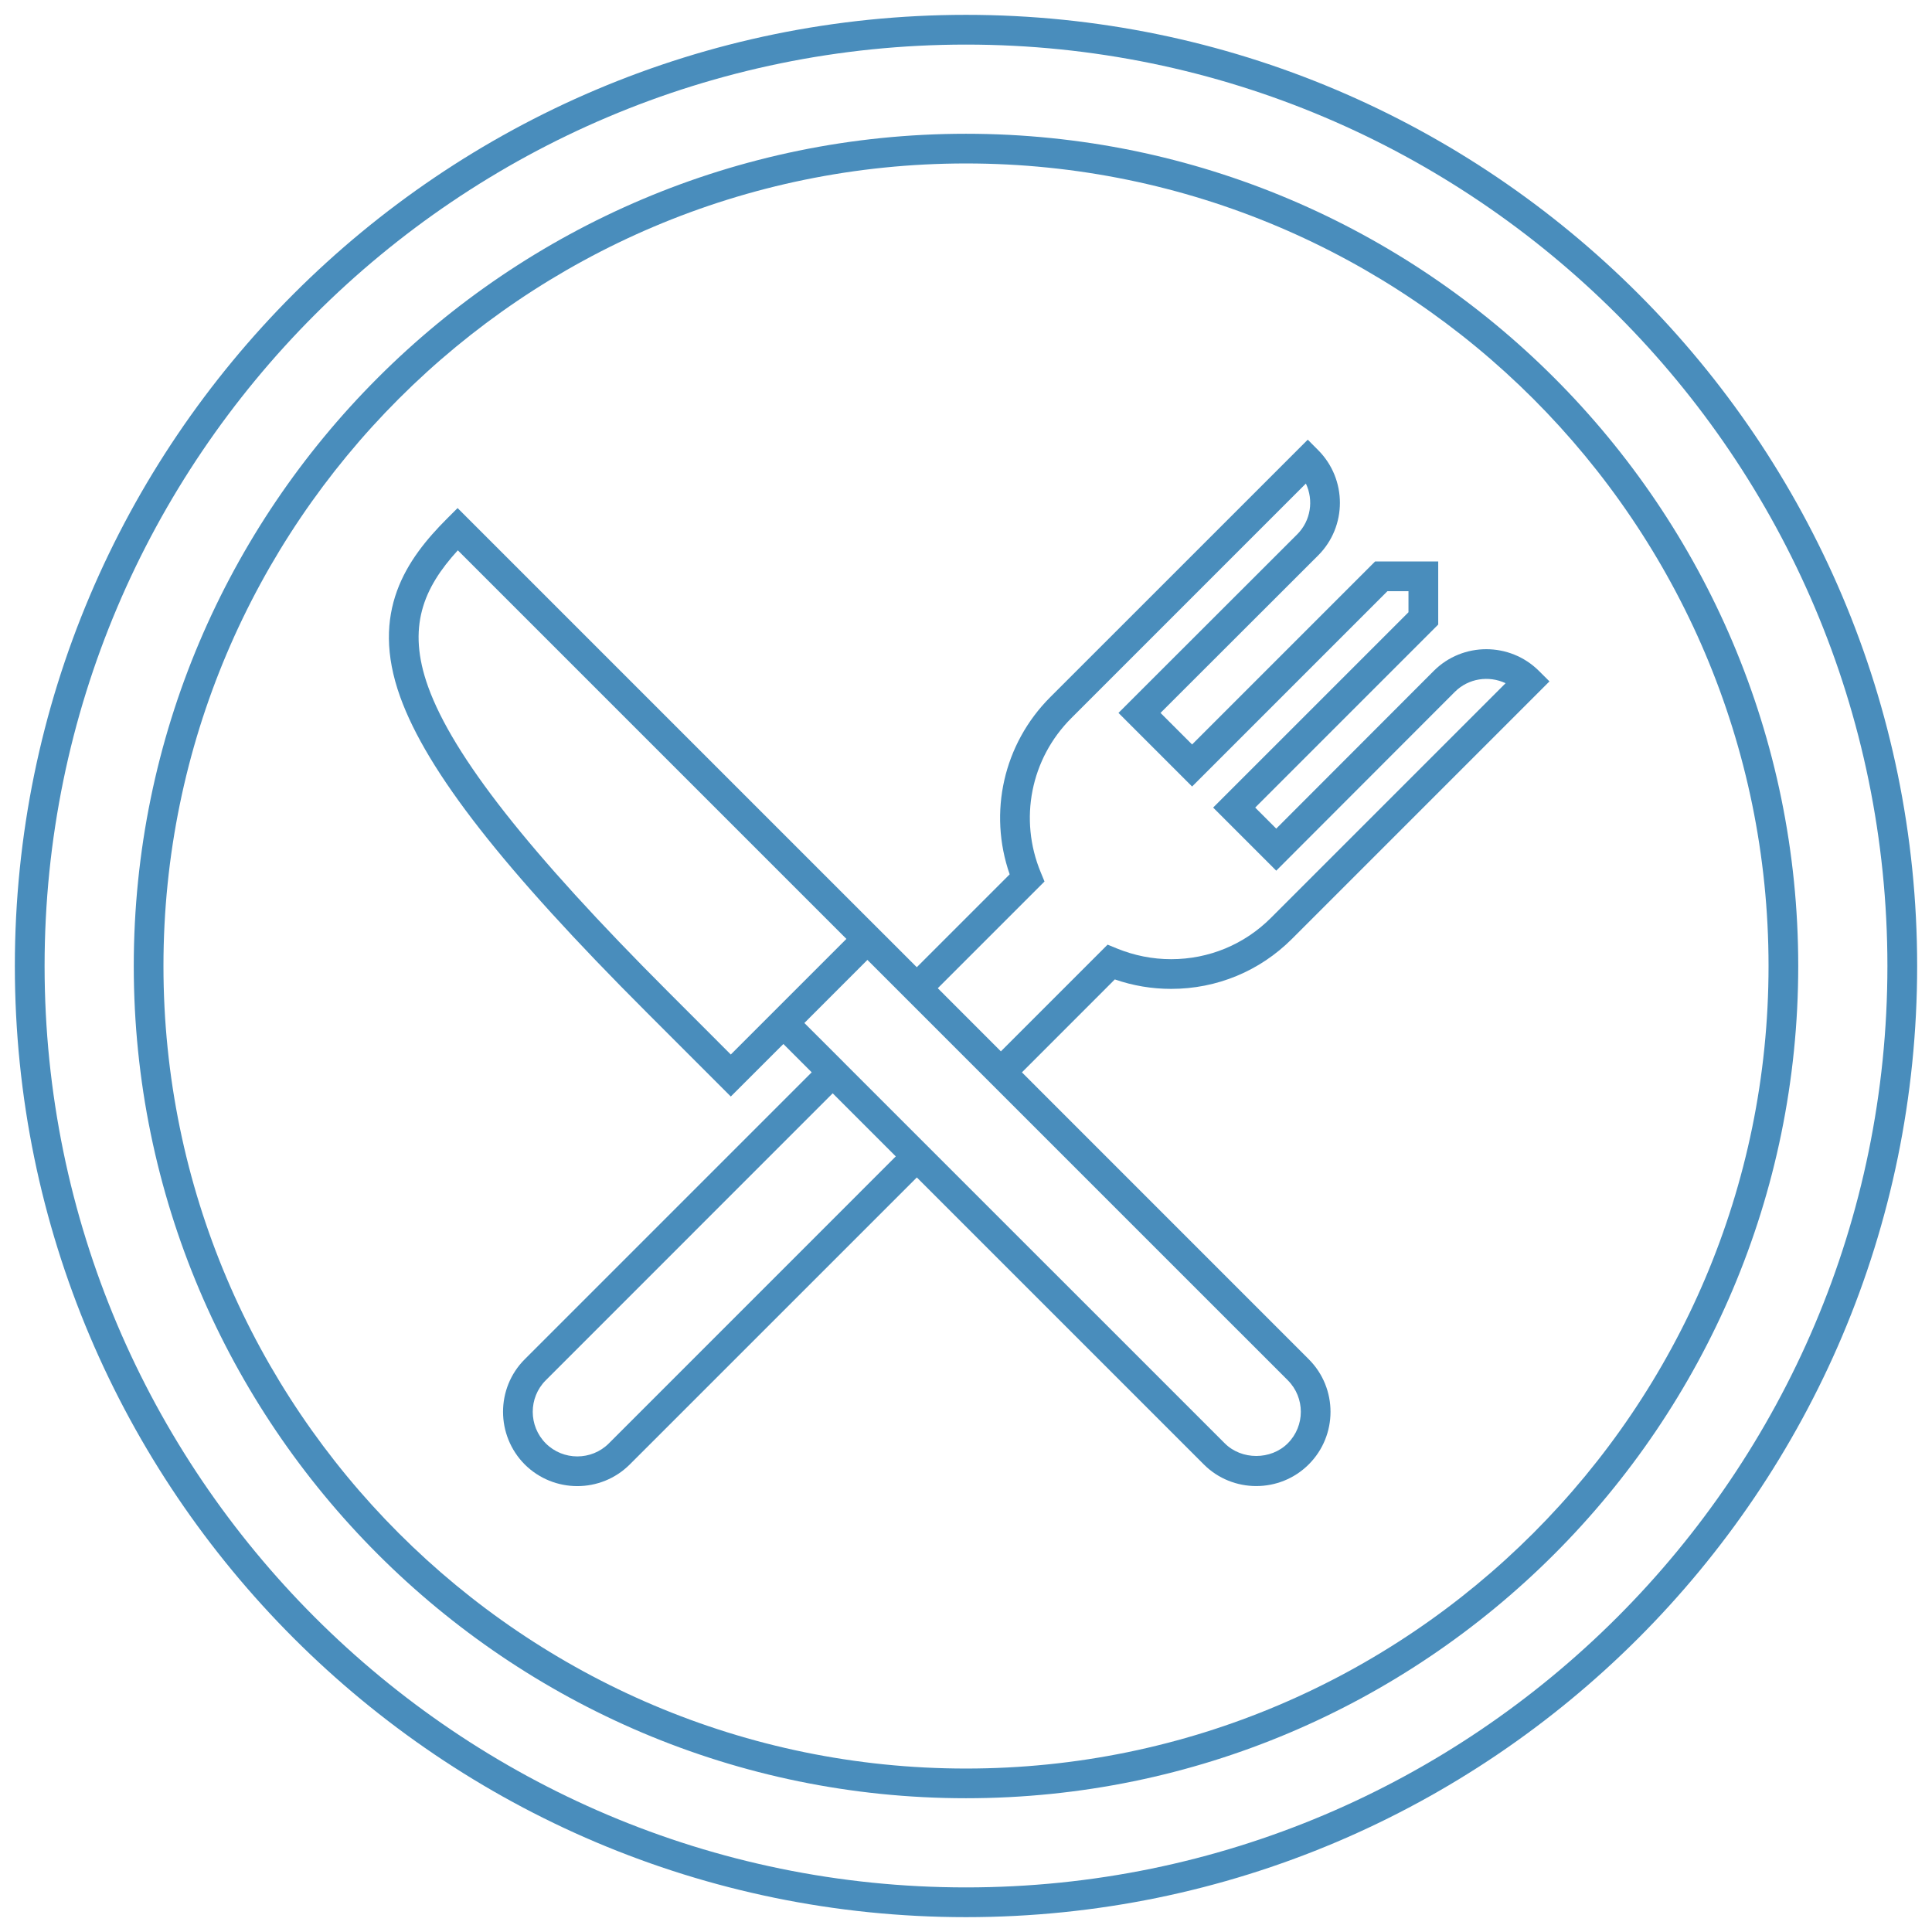
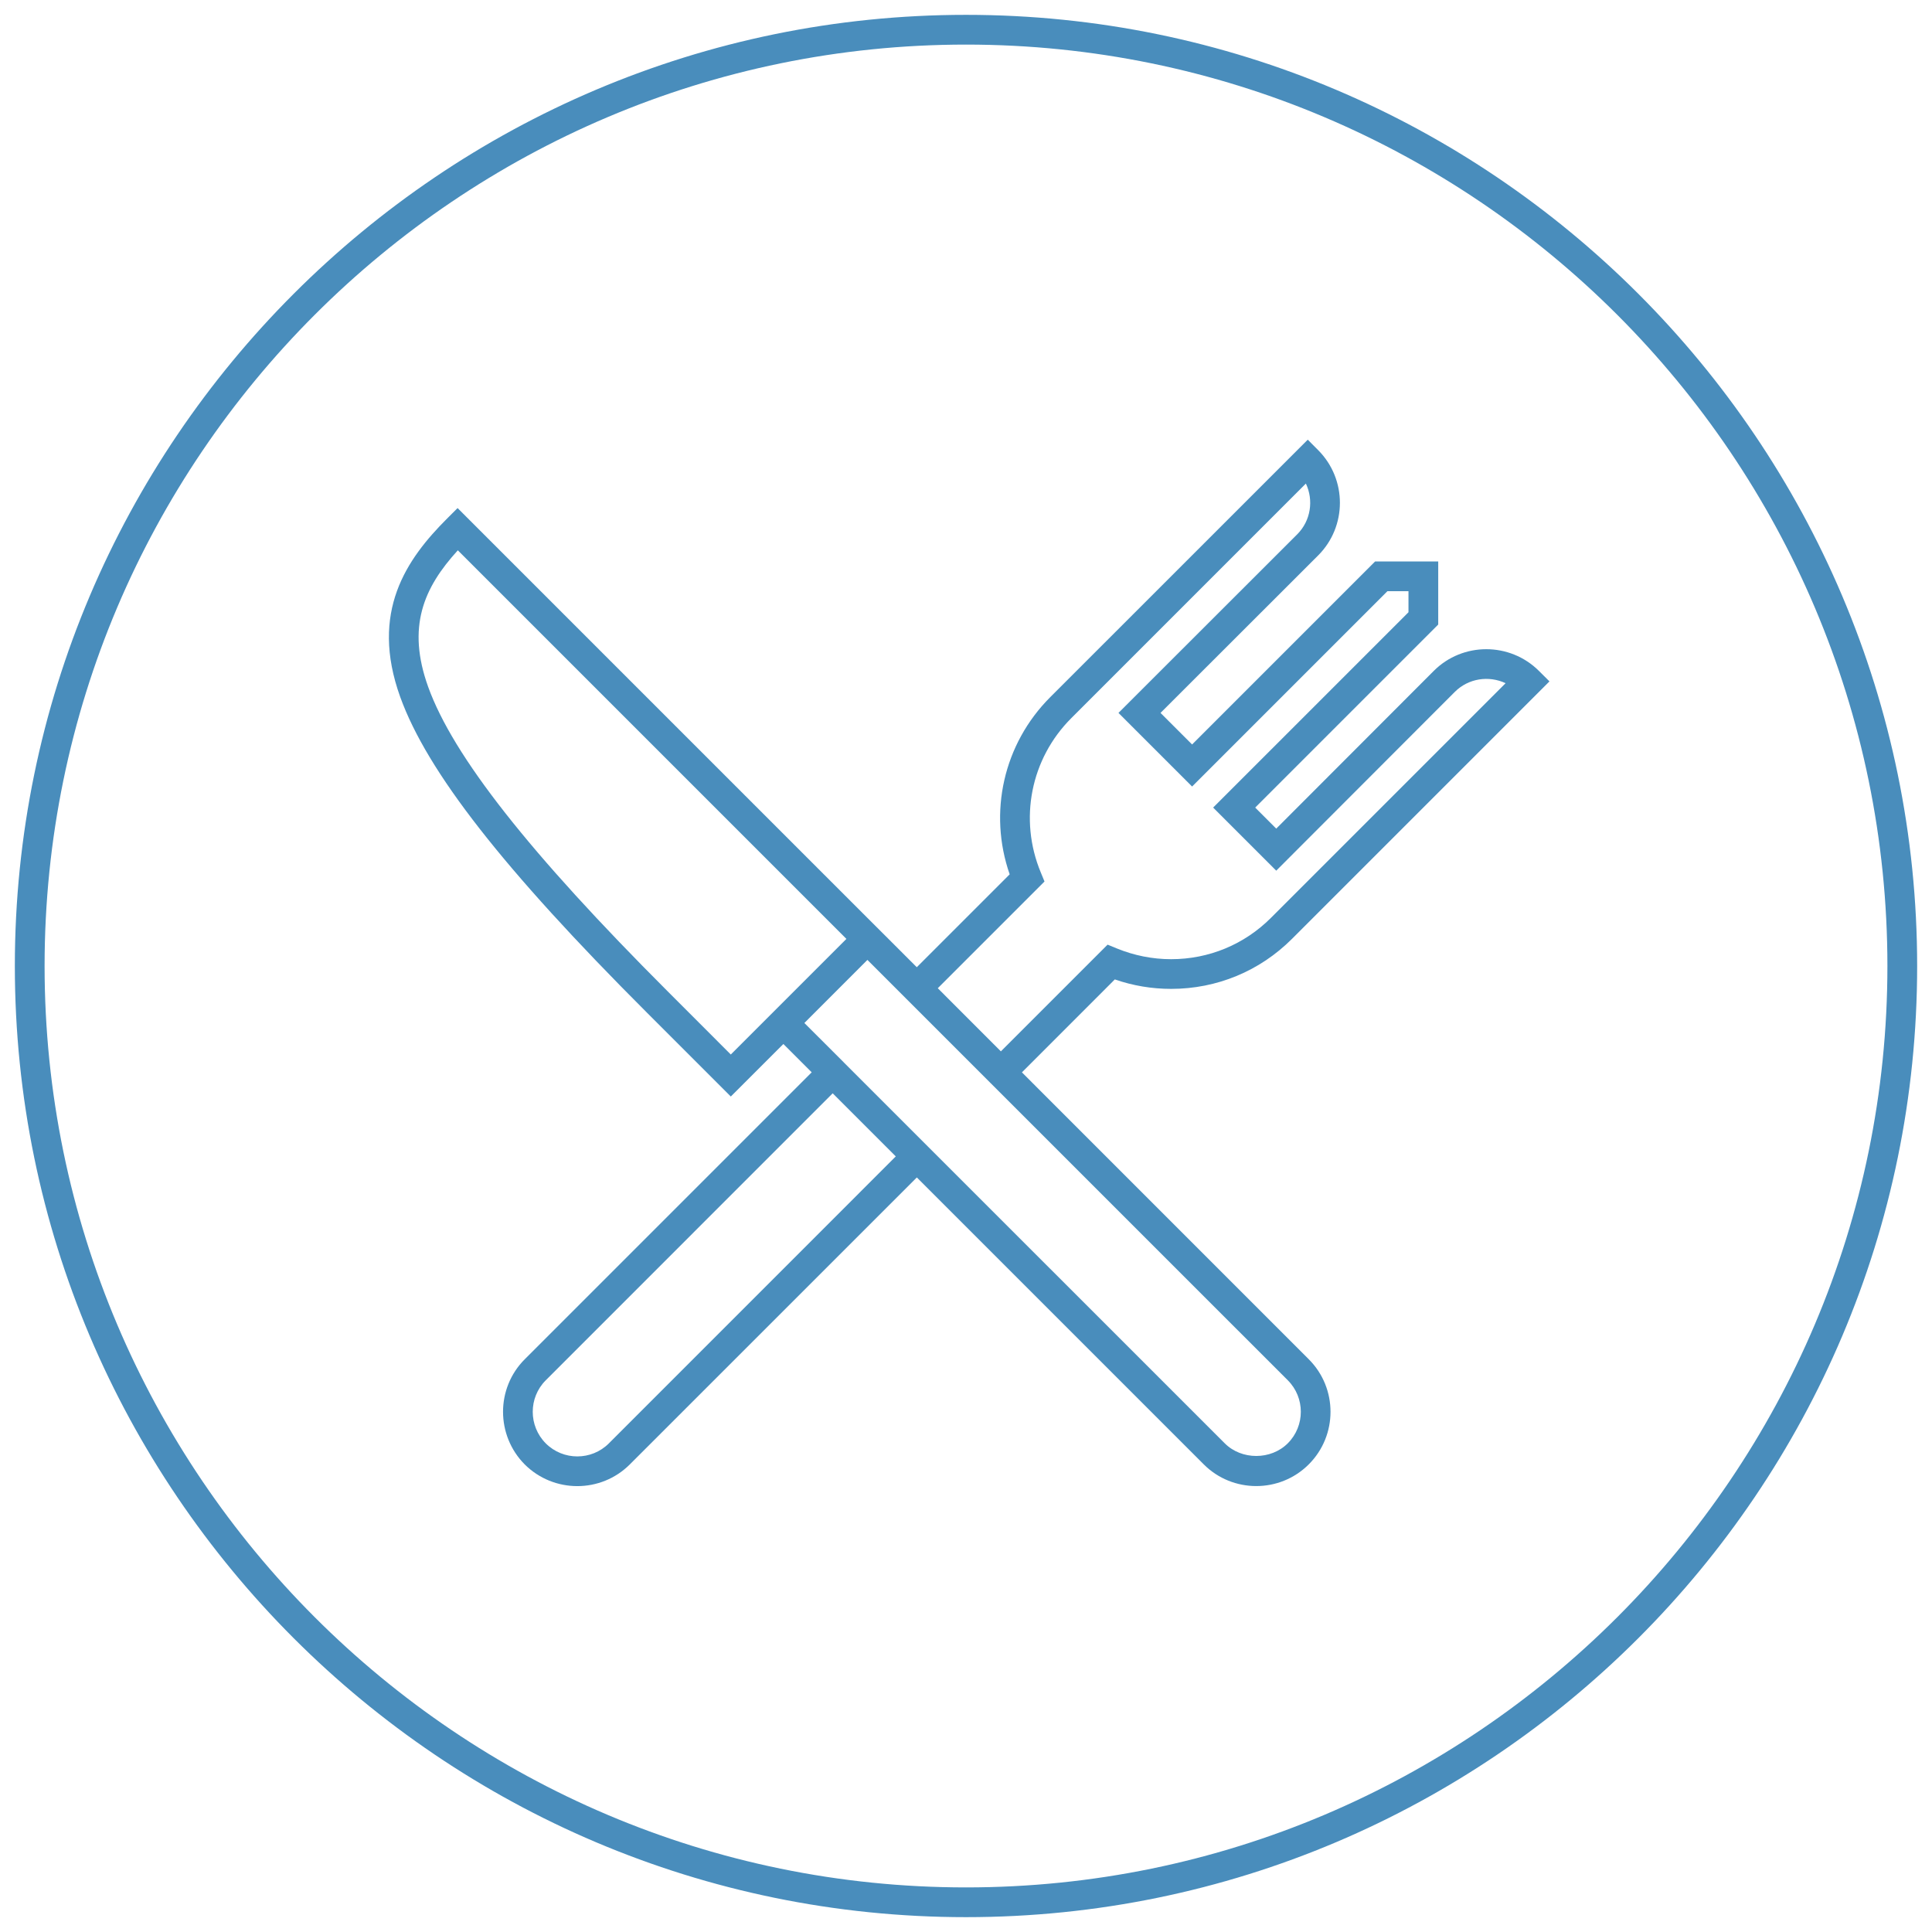
<svg xmlns="http://www.w3.org/2000/svg" width="38" height="38" viewBox="0 0 38 38" fill="none">
  <path d="M19 0.292C8.685 0.292 0.292 8.684 0.292 19C0.292 29.316 8.685 37.708 19 37.708C29.316 37.708 37.708 29.316 37.708 19C37.708 8.684 29.316 0.292 19 0.292ZM19 37.123C9.007 37.123 0.877 28.993 0.877 19C0.877 9.007 9.007 0.877 19 0.877C28.993 0.877 37.123 9.007 37.123 19C37.123 28.993 28.993 37.123 19 37.123Z" fill="#498DBC" />
-   <path d="M19 2.631C9.974 2.631 2.631 9.974 2.631 19C2.631 28.026 9.974 35.369 19 35.369C28.026 35.369 35.369 28.026 35.369 19C35.369 9.974 28.026 2.631 19 2.631ZM19 34.785C10.296 34.785 3.215 27.704 3.215 19C3.215 10.296 10.296 3.215 19 3.215C27.704 3.215 34.785 10.296 34.785 19C34.785 27.704 27.704 34.785 19 34.785Z" fill="#498DBC" />
  <path d="M28.201 13.195L25.102 16.298L24.688 15.884L28.288 12.284V11.043H27.047L23.447 14.643L22.826 14.022L25.928 10.923C26.496 10.354 26.497 9.427 25.928 8.855L25.722 8.648L20.656 13.713C19.738 14.632 19.435 15.98 19.859 17.197L18.032 19.024L17.475 18.467L17.061 18.054L9 9.993L8.794 10.199C7.999 10.994 7.268 12.032 7.872 13.709C8.401 15.175 9.896 17.089 12.721 19.914L14.374 21.567L15.408 20.534L15.965 21.091L10.321 26.735C9.752 27.304 9.752 28.231 10.321 28.804C10.607 29.088 10.981 29.23 11.355 29.23C11.73 29.23 12.104 29.087 12.388 28.803L18.033 23.159L23.676 28.802C23.96 29.087 24.335 29.229 24.709 29.229C25.083 29.229 25.457 29.087 25.742 28.802C26.312 28.232 26.312 27.305 25.742 26.735L20.1 21.092L21.927 19.264C22.285 19.388 22.657 19.45 23.035 19.45C23.933 19.45 24.777 19.101 25.411 18.467L30.476 13.402L30.268 13.195C29.697 12.627 28.769 12.627 28.201 13.195ZM13.134 19.5C10.411 16.777 8.913 14.873 8.422 13.511C7.998 12.334 8.33 11.563 9.005 10.824L16.648 18.467L14.374 20.741L13.134 19.5ZM11.975 28.39C11.634 28.731 11.077 28.731 10.735 28.39C10.393 28.047 10.393 27.49 10.734 27.149L16.378 21.504L17.619 22.745L11.975 28.39ZM25.329 28.388C24.998 28.72 24.42 28.72 24.089 28.388L18.244 22.544C18.242 22.542 18.242 22.539 18.24 22.538C18.238 22.536 18.236 22.535 18.234 22.534L16.589 20.889C16.588 20.887 16.587 20.885 16.586 20.883C16.584 20.882 16.582 20.881 16.581 20.88L15.821 20.121L17.061 18.88L17.82 19.639C17.822 19.641 17.822 19.643 17.824 19.645C17.826 19.647 17.828 19.647 17.83 19.649L19.475 21.294C19.476 21.296 19.477 21.298 19.479 21.3C19.48 21.301 19.483 21.302 19.485 21.304L25.329 27.148C25.671 27.49 25.671 28.046 25.329 28.388ZM24.997 18.054C24.474 18.577 23.777 18.866 23.035 18.866C22.668 18.866 22.308 18.794 21.965 18.654L21.785 18.58L19.686 20.679L18.445 19.437L20.544 17.338L20.47 17.158C20.037 16.114 20.272 14.924 21.07 14.126L25.685 9.511C25.84 9.838 25.783 10.241 25.515 10.509L21.999 14.022L23.447 15.47L27.289 11.628H27.703V12.042L23.861 15.884L25.102 17.125L28.614 13.609C28.883 13.34 29.285 13.283 29.613 13.438L24.997 18.054Z" fill="#498DBC" />
</svg>